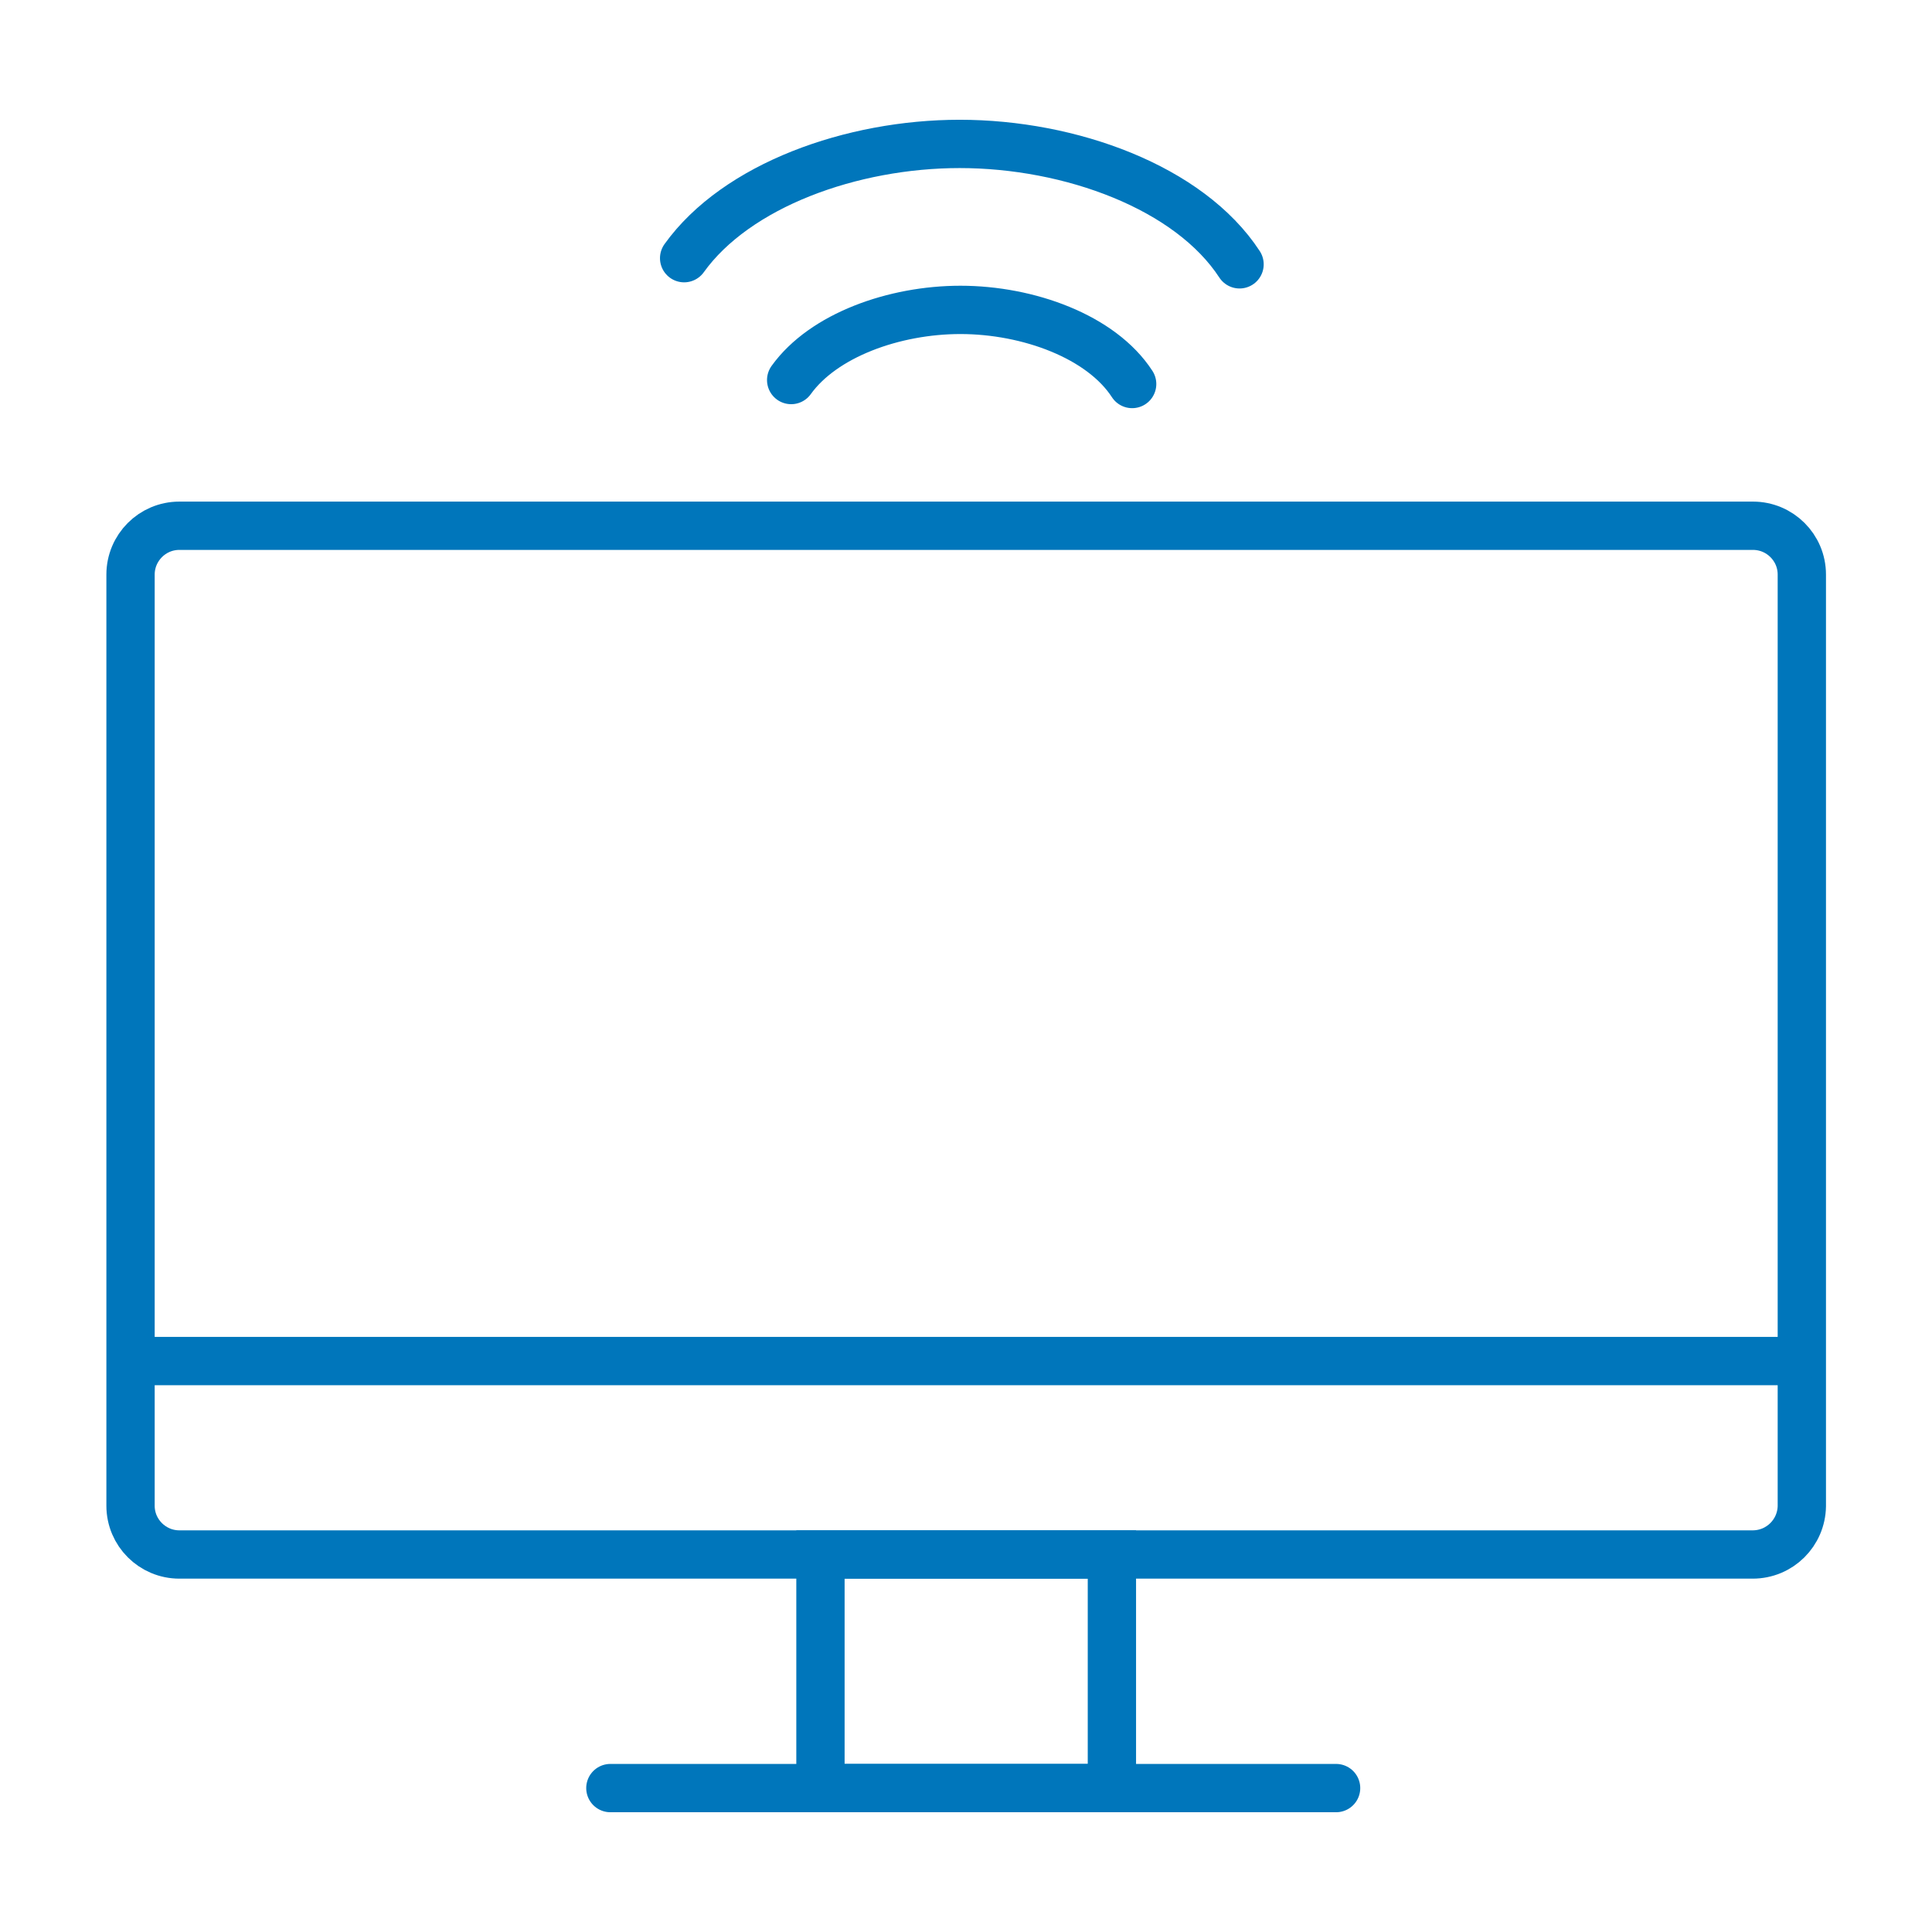
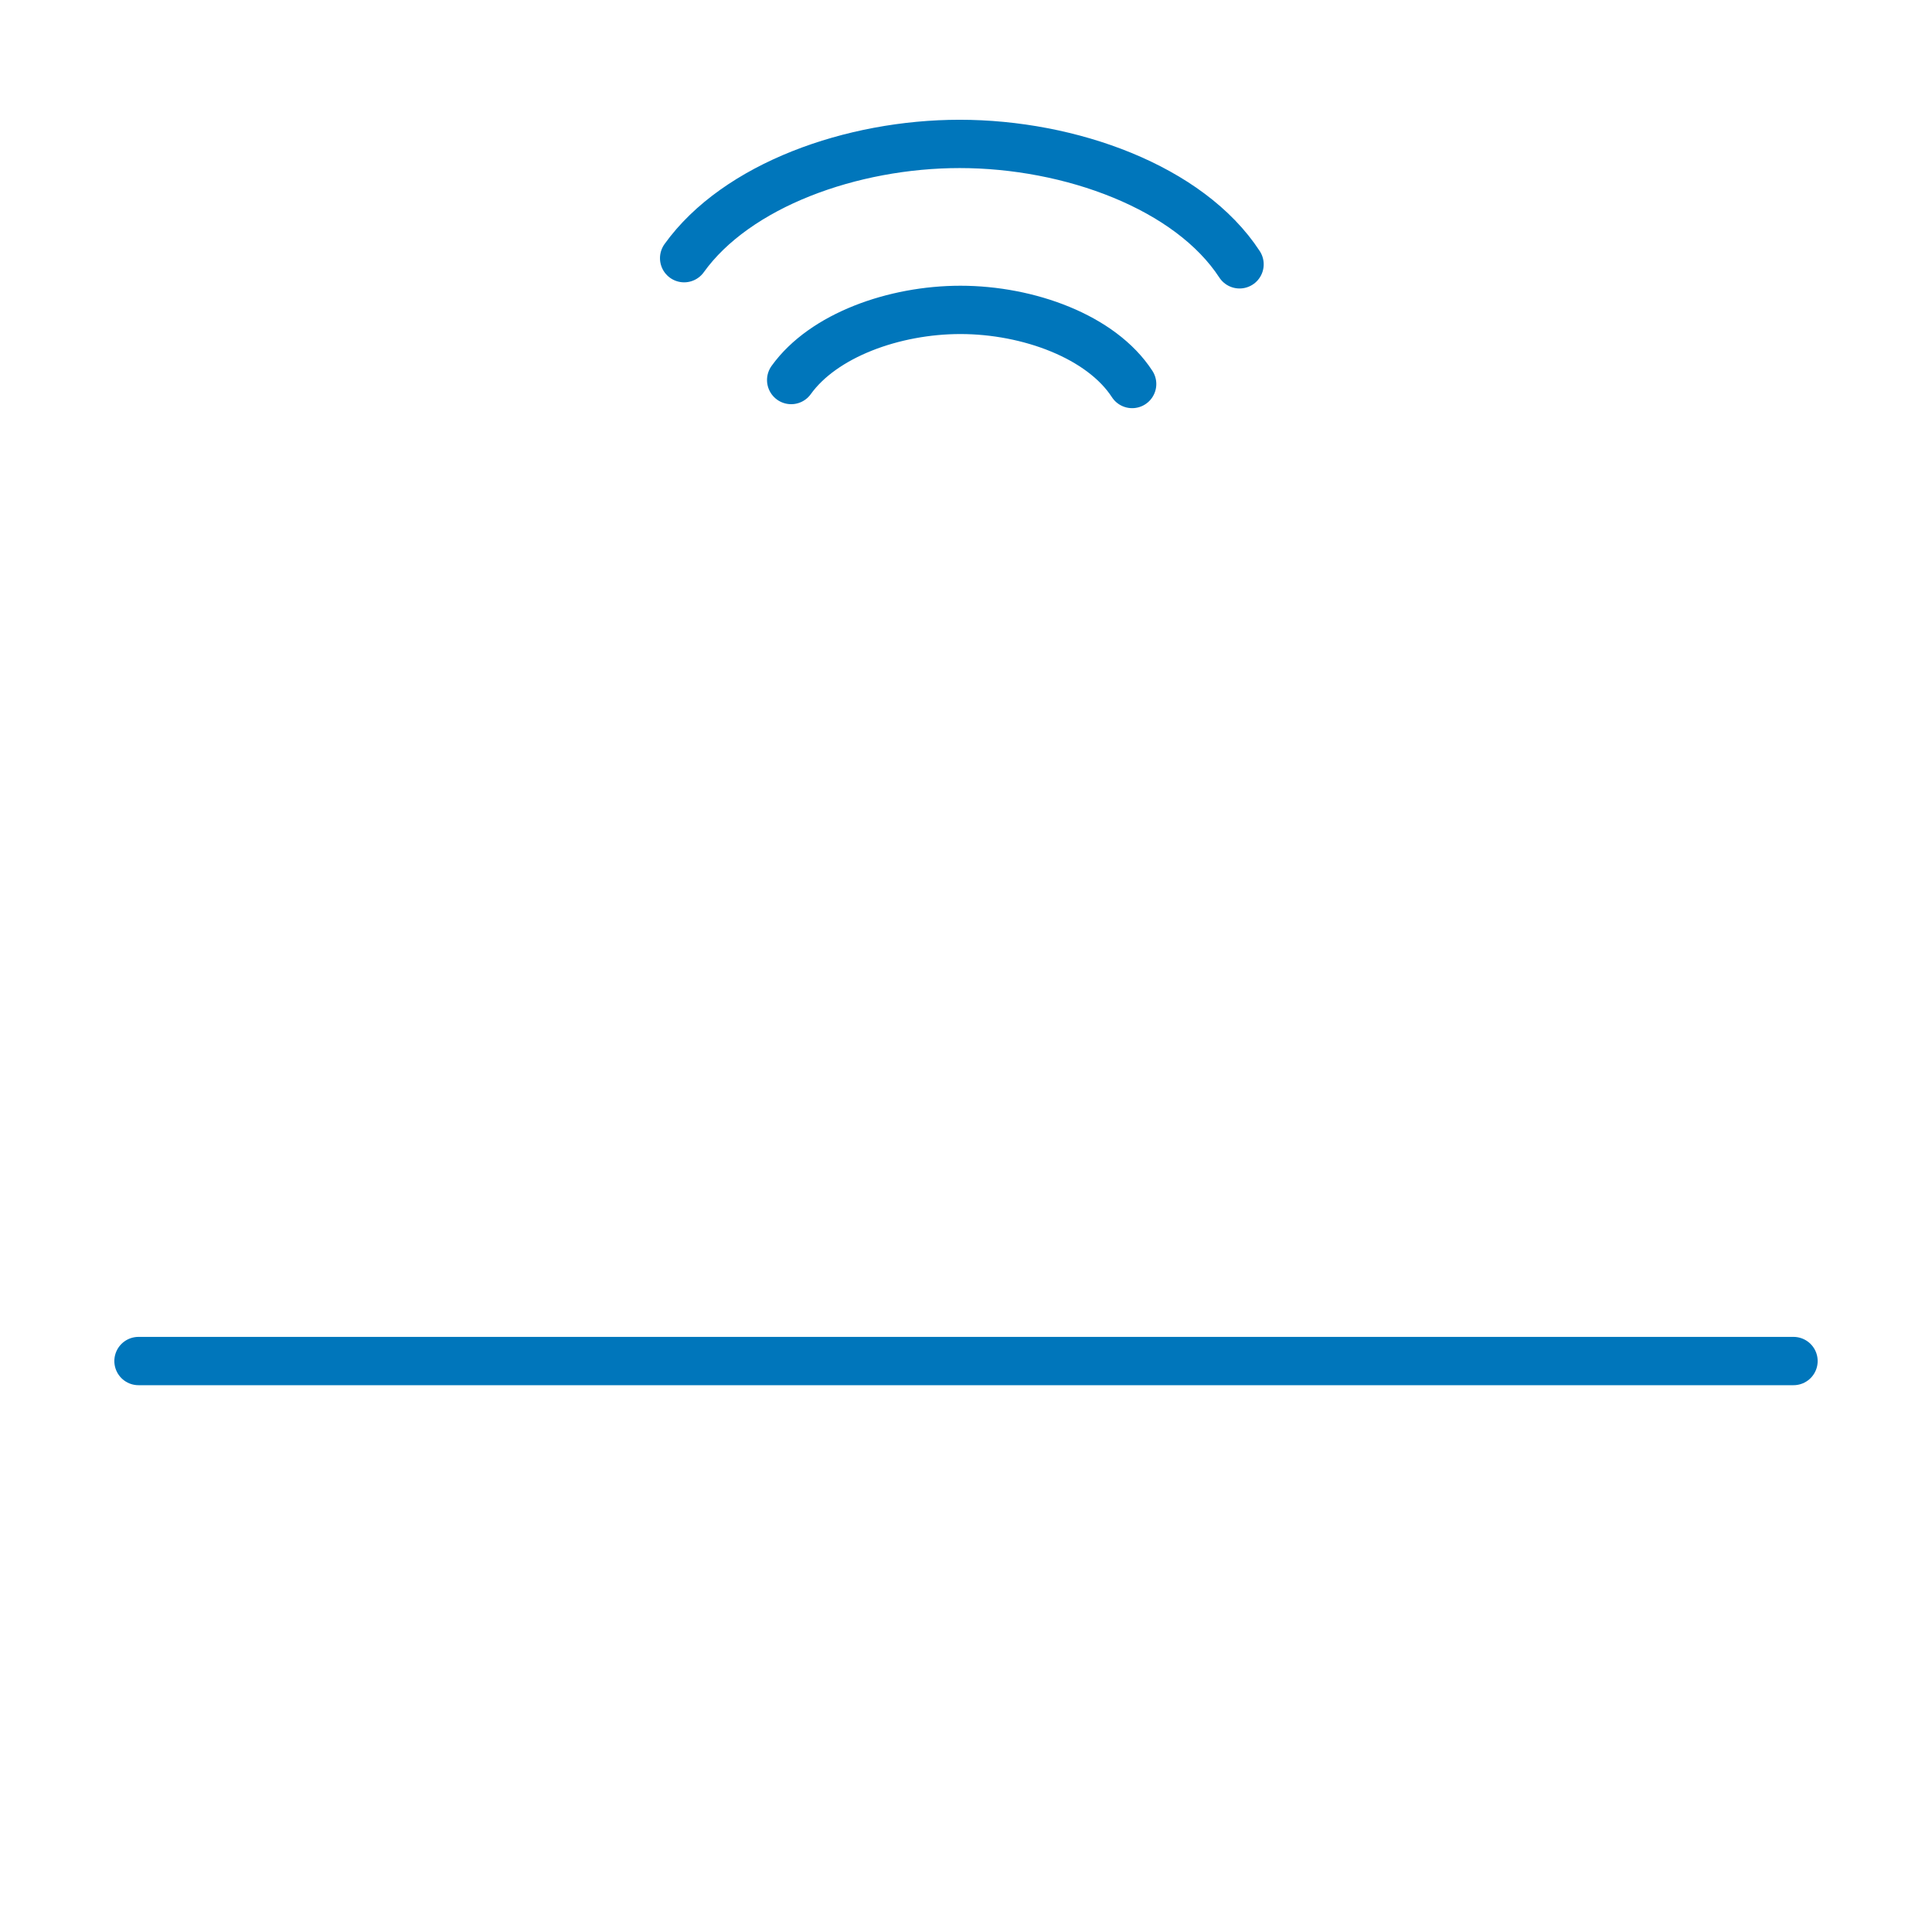
<svg xmlns="http://www.w3.org/2000/svg" version="1.1" id="Icons" x="0px" y="0px" viewBox="0 0 53.43 53.43" style="enable-background:new 0 0 53.43 53.43;" xml:space="preserve">
  <style type="text/css">
	.st0{fill:none;stroke:#0076BB;stroke-width:1.336;stroke-linecap:round;stroke-miterlimit:10;}
</style>
  <g>
-     <path class="st0" d="M48.47,42.99H4.96c-0.74,0-1.35-0.6-1.35-1.35V15.89c0-0.74,0.6-1.35,1.35-1.35h43.52   c0.74,0,1.35,0.6,1.35,1.35v25.76C49.82,42.39,49.22,42.99,48.47,42.99z" />
    <line class="st0" x1="3.83" y1="37.64" x2="49.6" y2="37.64" />
-     <line class="st0" x1="16.88" y1="49.45" x2="36.95" y2="49.45" />
-     <rect x="22.69" y="42.99" class="st0" width="8.06" height="6.46" />
    <path class="st0" d="M21.88,10.51c0.89-1.24,2.85-1.94,4.68-1.94c1.88,0,3.9,0.74,4.75,2.05" />
    <path class="st0" d="M18.92,7.14c1.45-2.02,4.64-3.16,7.62-3.16c3.06,0,6.35,1.2,7.74,3.33" />
  </g>
</svg>